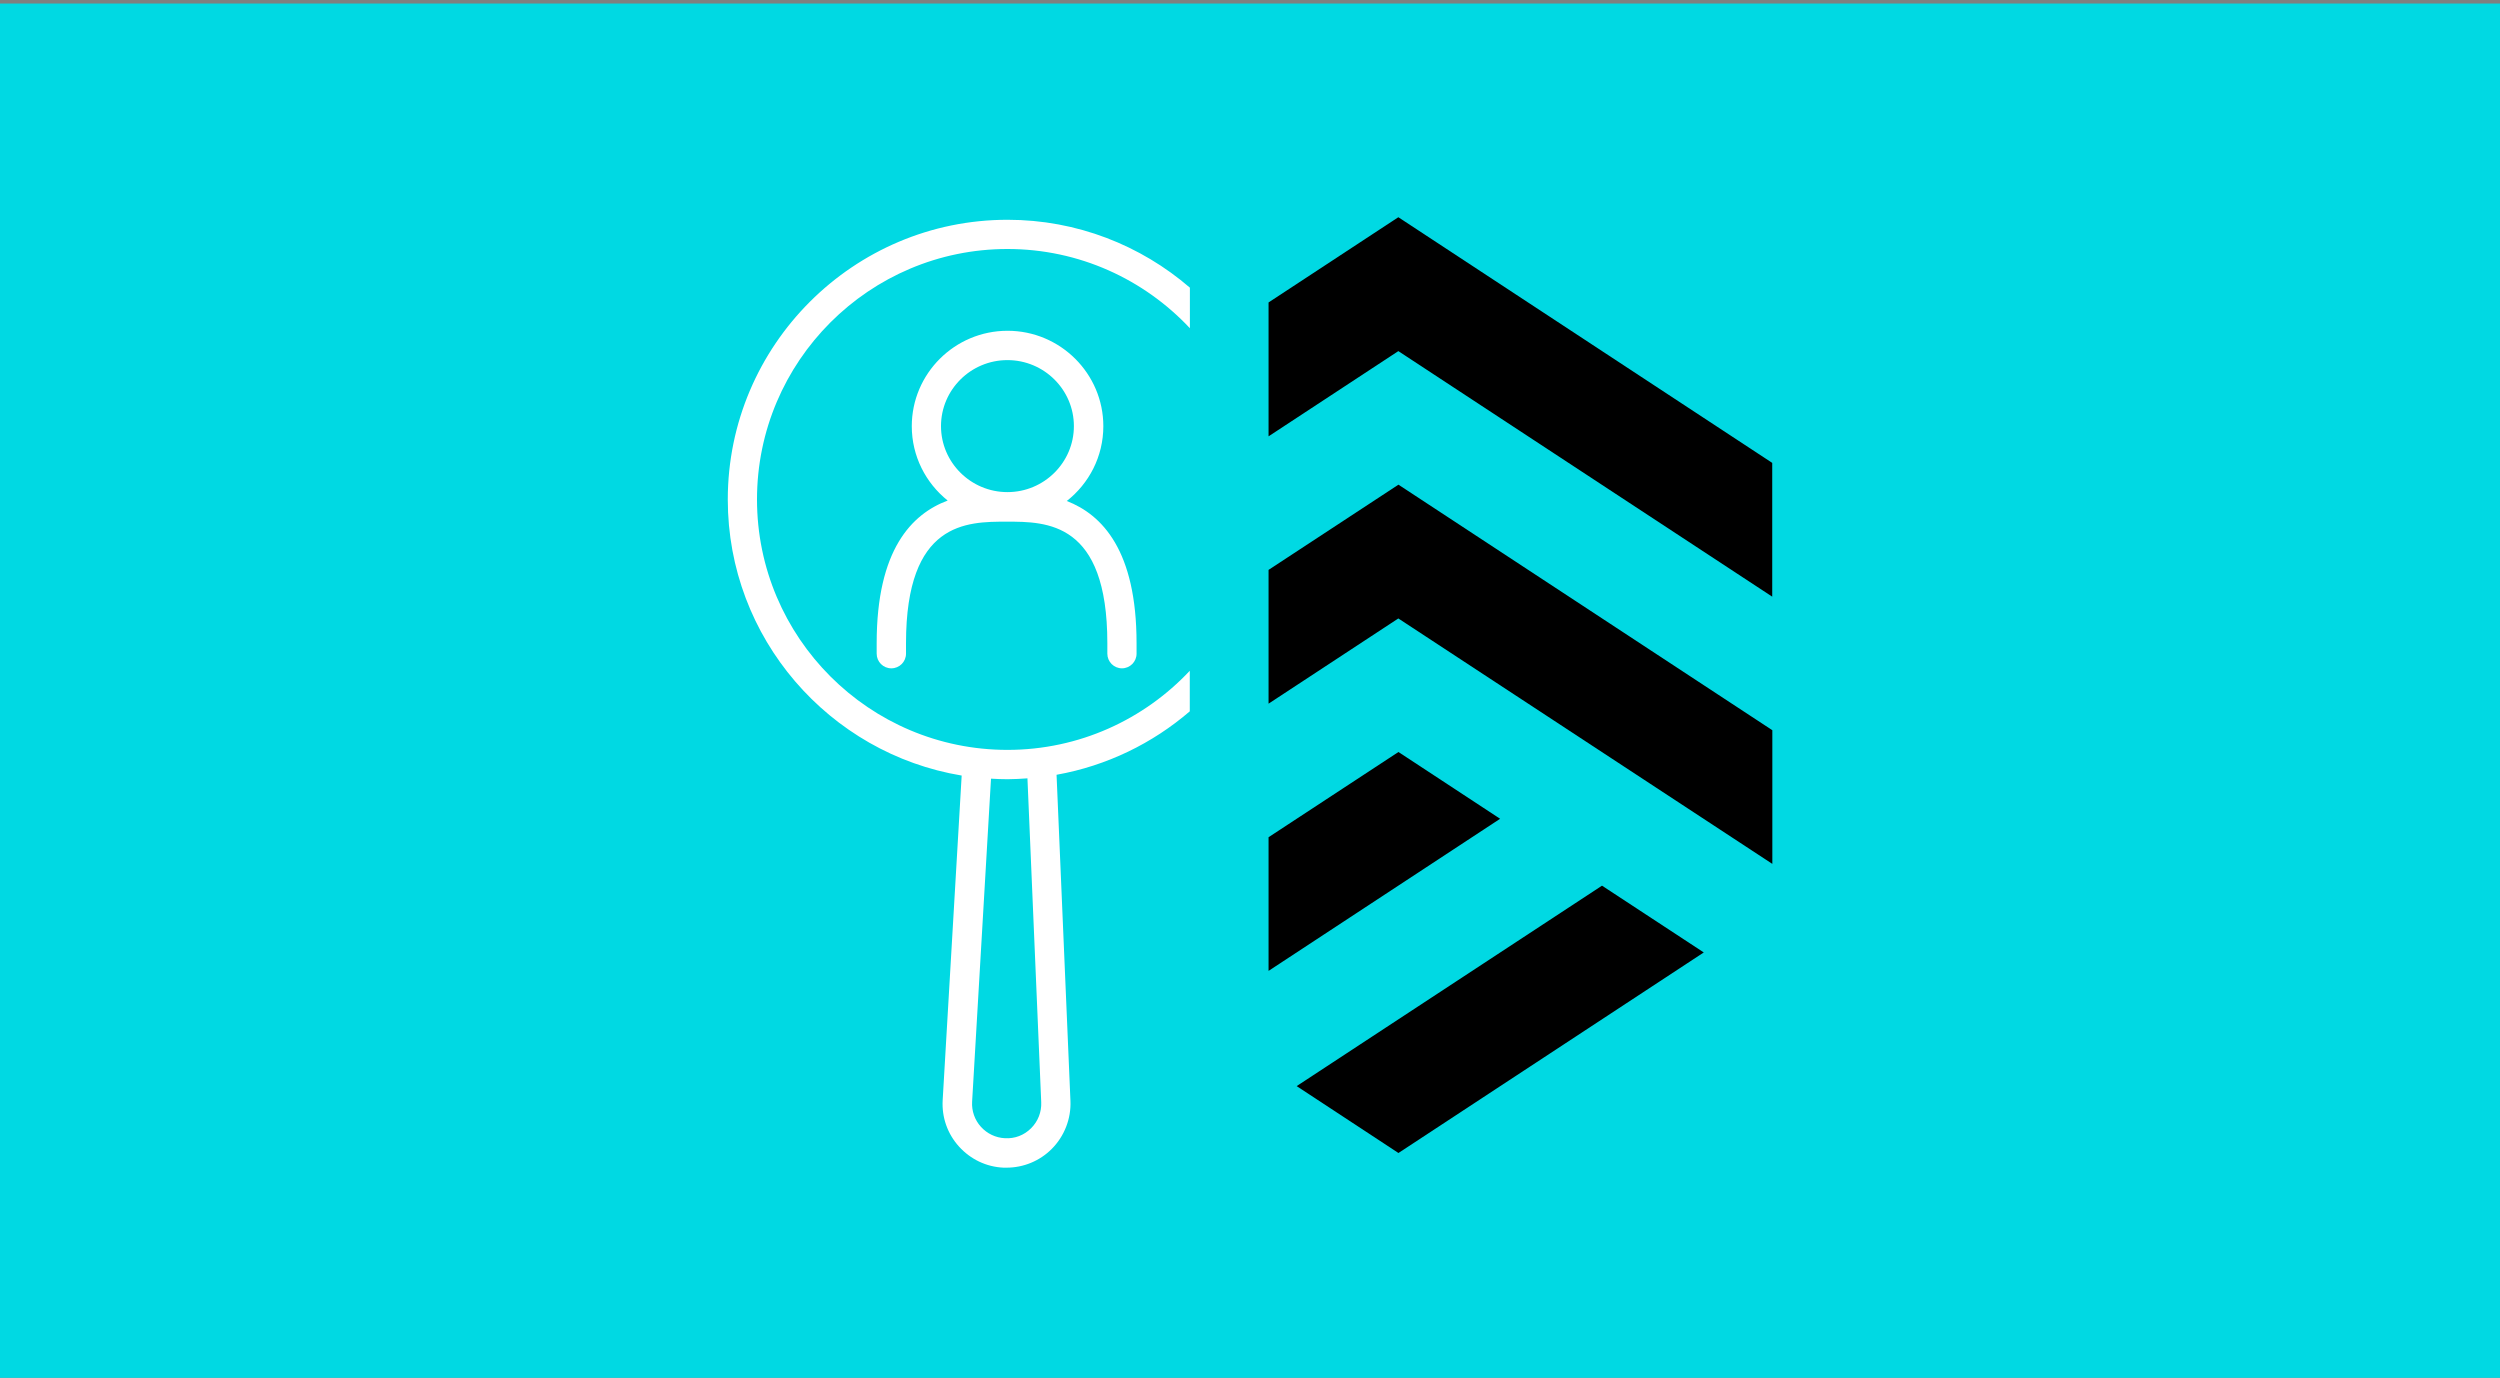
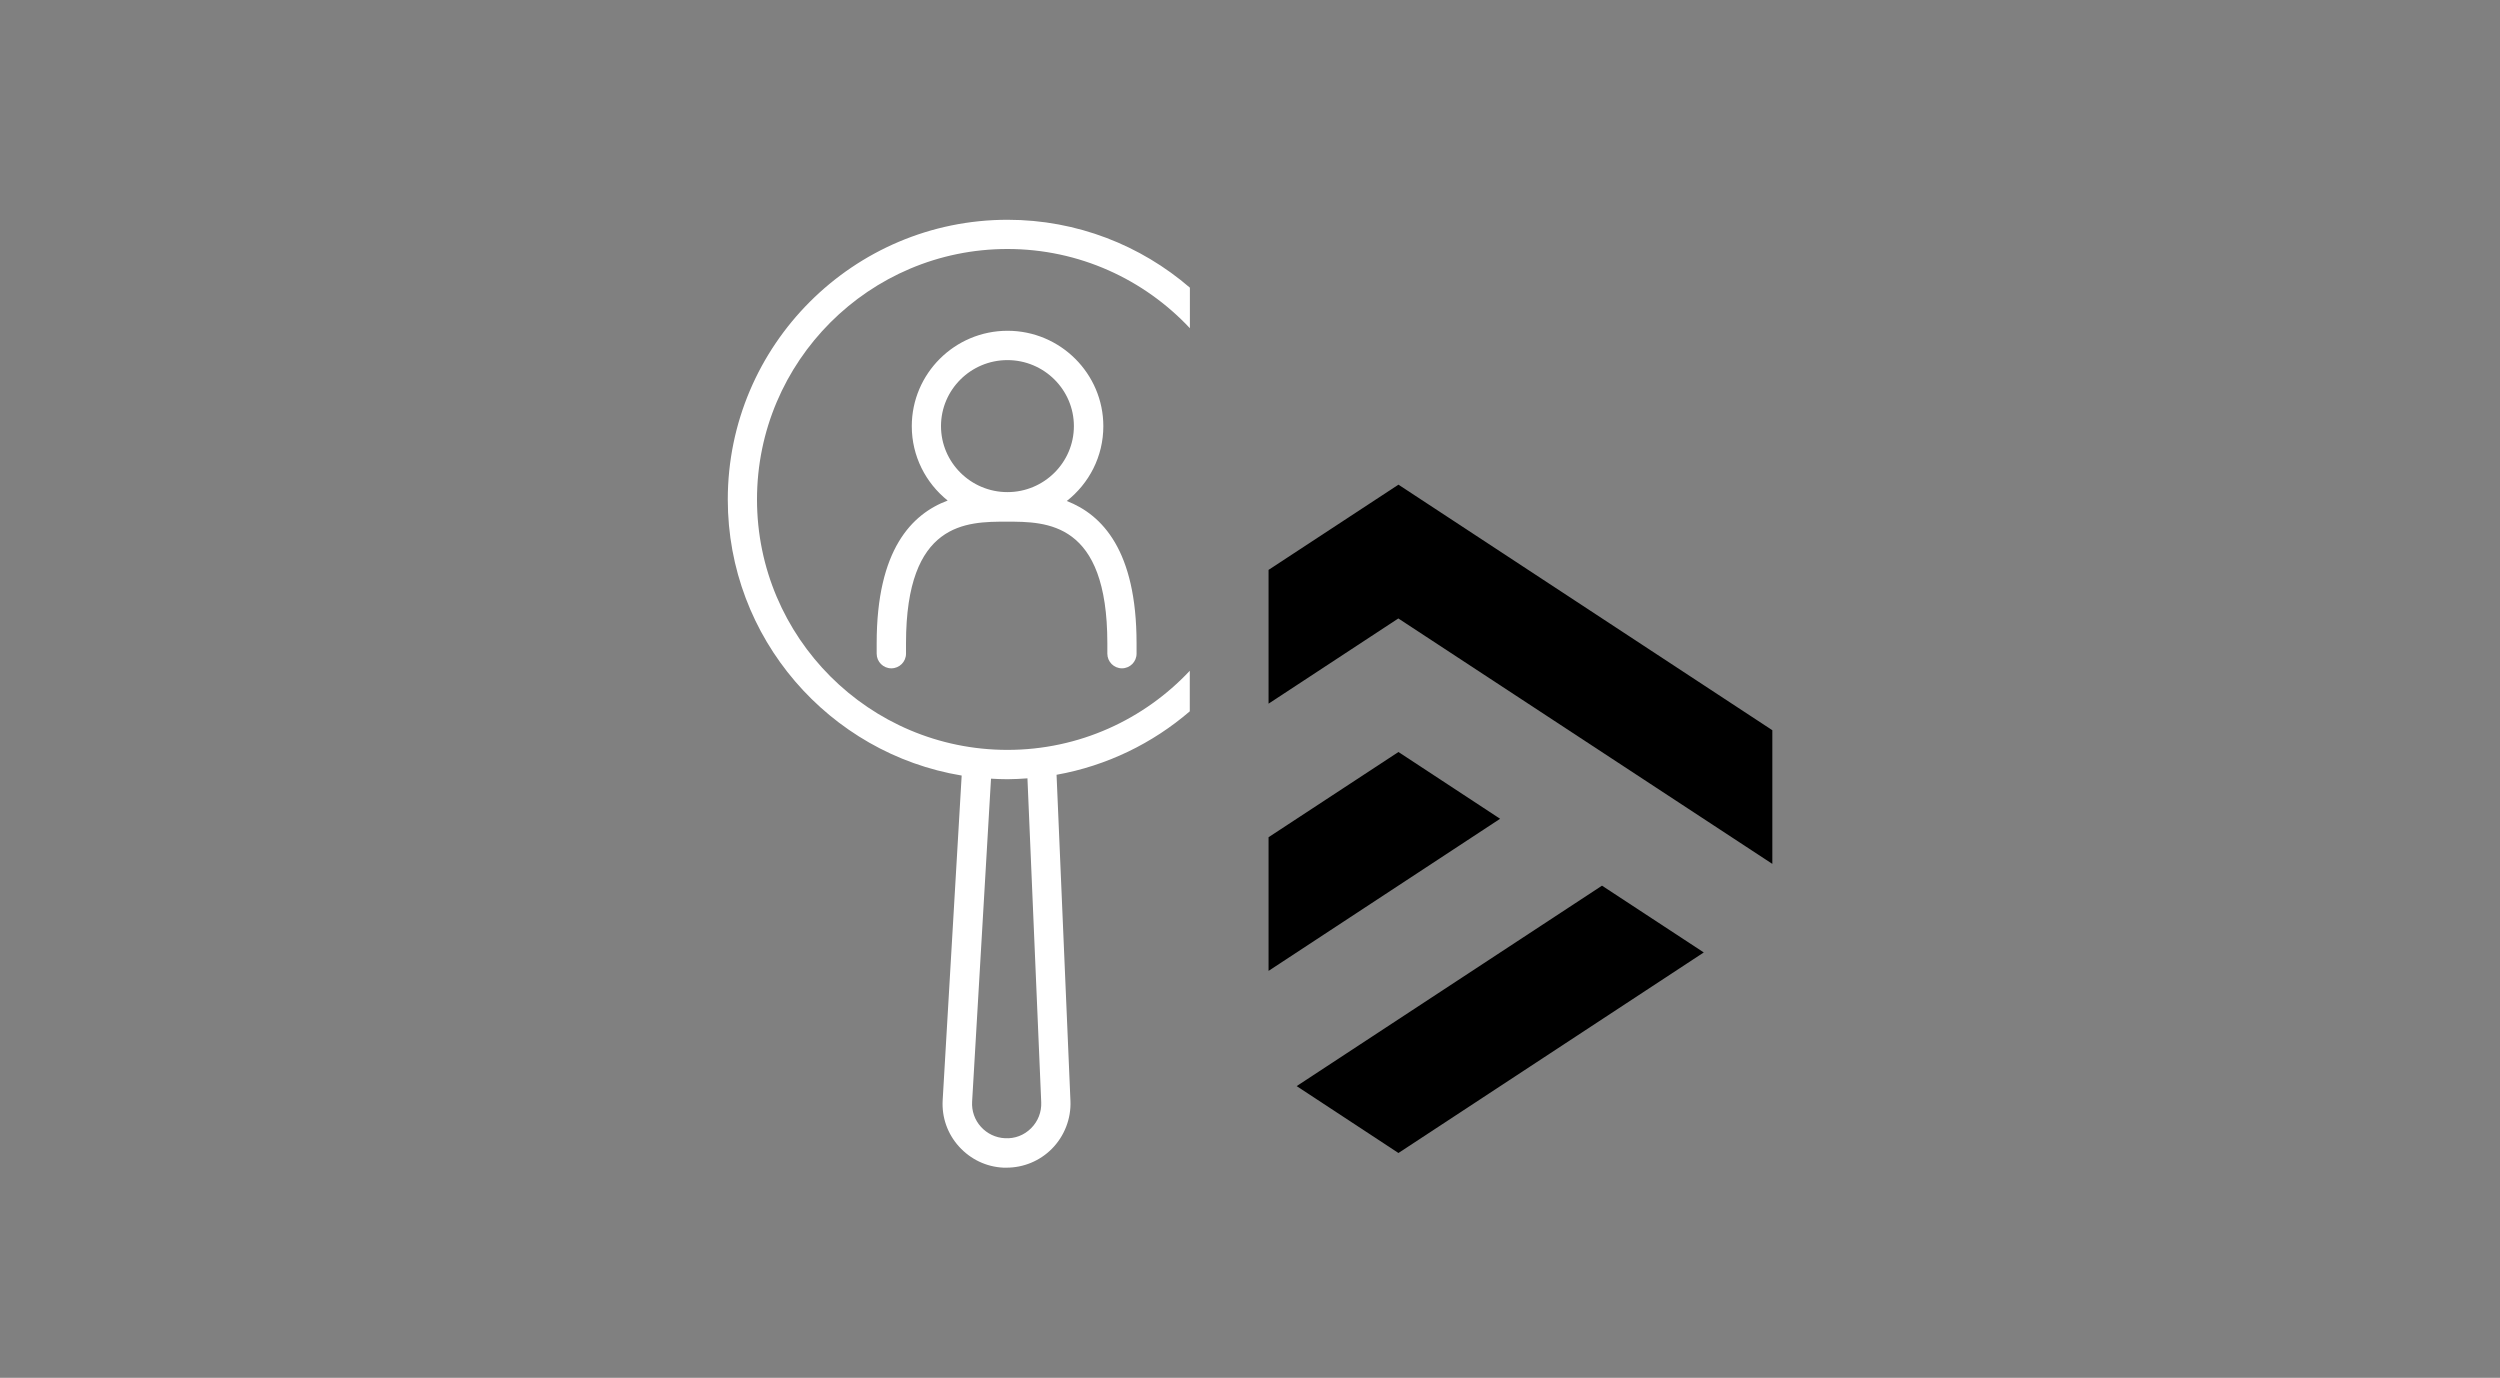
<svg xmlns="http://www.w3.org/2000/svg" id="Layer_1" version="1.1" viewBox="0 0 225 124">
  <rect x="0" y="0" width="225" height="124" fill="#808080" stroke="none" />
  <defs>
    <style>
      .st0 {
        fill: #00d9e3;
      }

      .st1 {
        fill: #fff;
      }
    </style>
  </defs>
-   <rect class="st0" x="0" y=".32" width="225" height="124" />
  <g>
    <g>
-       <polygon points="125.85 31.6 159.5 53.7 159.5 41.66 125.85 19.55 114.17 27.22 114.17 39.27 125.85 31.6" />
      <polygon points="125.86 43.62 114.17 51.29 114.17 63.33 125.85 55.66 159.51 77.75 159.51 65.72 125.86 43.62" />
      <polygon points="135.01 73.69 125.86 67.68 114.17 75.35 114.17 87.38 135.01 73.69" />
      <polygon points="116.7 97.75 125.86 103.77 153.34 85.72 144.18 79.71 116.7 97.75" />
    </g>
    <g>
      <path class="st1" d="M100.97,60.15c.73,0,1.32-.59,1.32-1.32v-.94c0-8.34-3.09-11.56-6.28-12.8,2-1.57,3.29-4,3.29-6.73,0-4.73-3.87-8.59-8.62-8.59s-8.62,3.85-8.62,8.59c0,2.7,1.26,5.11,3.23,6.69-3.23,1.21-6.39,4.41-6.39,12.84v.94c0,.73.59,1.32,1.32,1.32s1.32-.59,1.32-1.32v-.94c0-10.94,5.45-10.94,9.06-10.94s9.06,0,9.06,10.94v.94c0,.73.59,1.32,1.32,1.32ZM90.67,32.41c3.3,0,5.98,2.67,5.98,5.94s-2.68,5.94-5.98,5.94-5.98-2.67-5.98-5.94,2.68-5.94,5.98-5.94Z" />
      <path class="st1" d="M107.09,29.54v-3.65c-4.41-3.8-10.15-6.11-16.41-6.11-13.88,0-25.18,11.3-25.18,25.18,0,12.48,9.13,22.86,21.05,24.84l-1.71,29.21c-.09,1.55.43,3.03,1.47,4.18,1.04,1.15,2.46,1.83,4,1.9.09,0,.18,0,.28,0,1.52,0,2.98-.6,4.06-1.68,1.14-1.14,1.76-2.72,1.69-4.33l-1.25-29.35c4.53-.81,8.64-2.83,11.99-5.71v-3.65c-4.11,4.38-9.95,7.12-16.41,7.12-12.43,0-22.54-10.11-22.54-22.54s10.11-22.54,22.54-22.54c6.47,0,12.3,2.74,16.41,7.12ZM92.47,70.05l1.24,29.15c.04.88-.29,1.72-.91,2.34-.63.63-1.46.95-2.35.9-.84-.04-1.61-.41-2.17-1.03-.56-.62-.84-1.43-.79-2.26l1.7-29.07c.5.03.99.05,1.5.05.6,0,1.2-.04,1.79-.08Z" />
    </g>
  </g>
</svg>